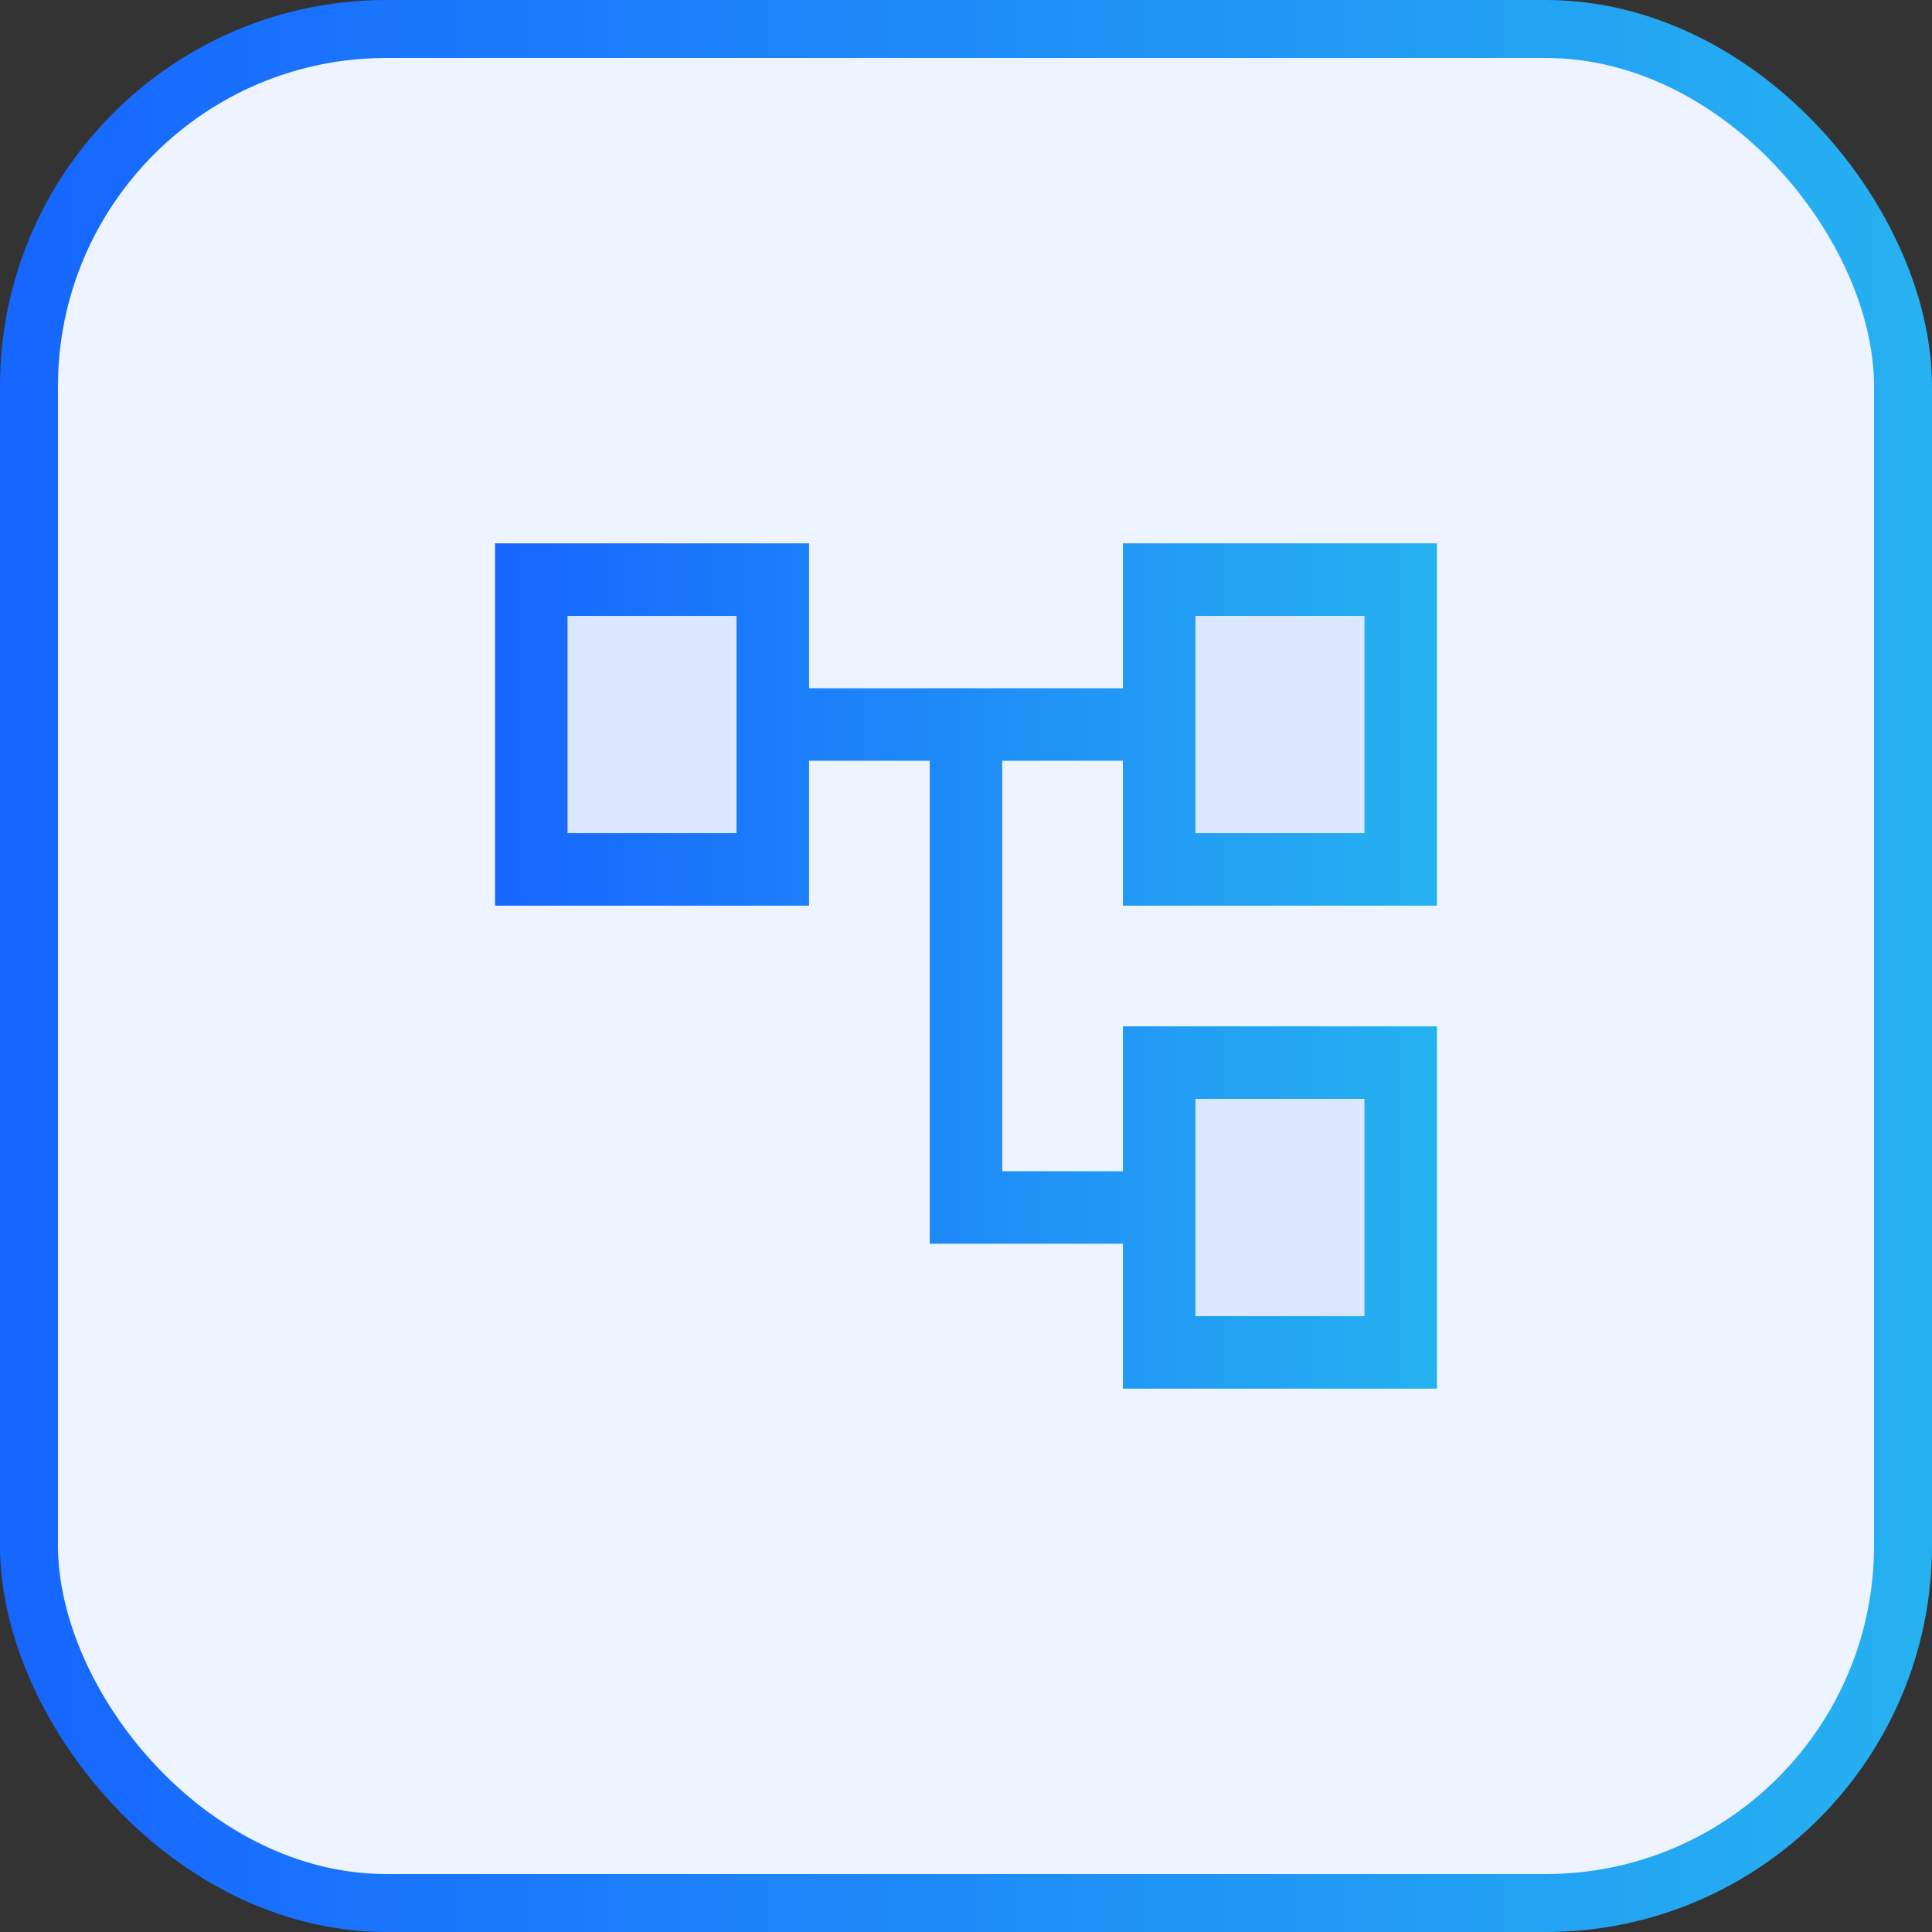
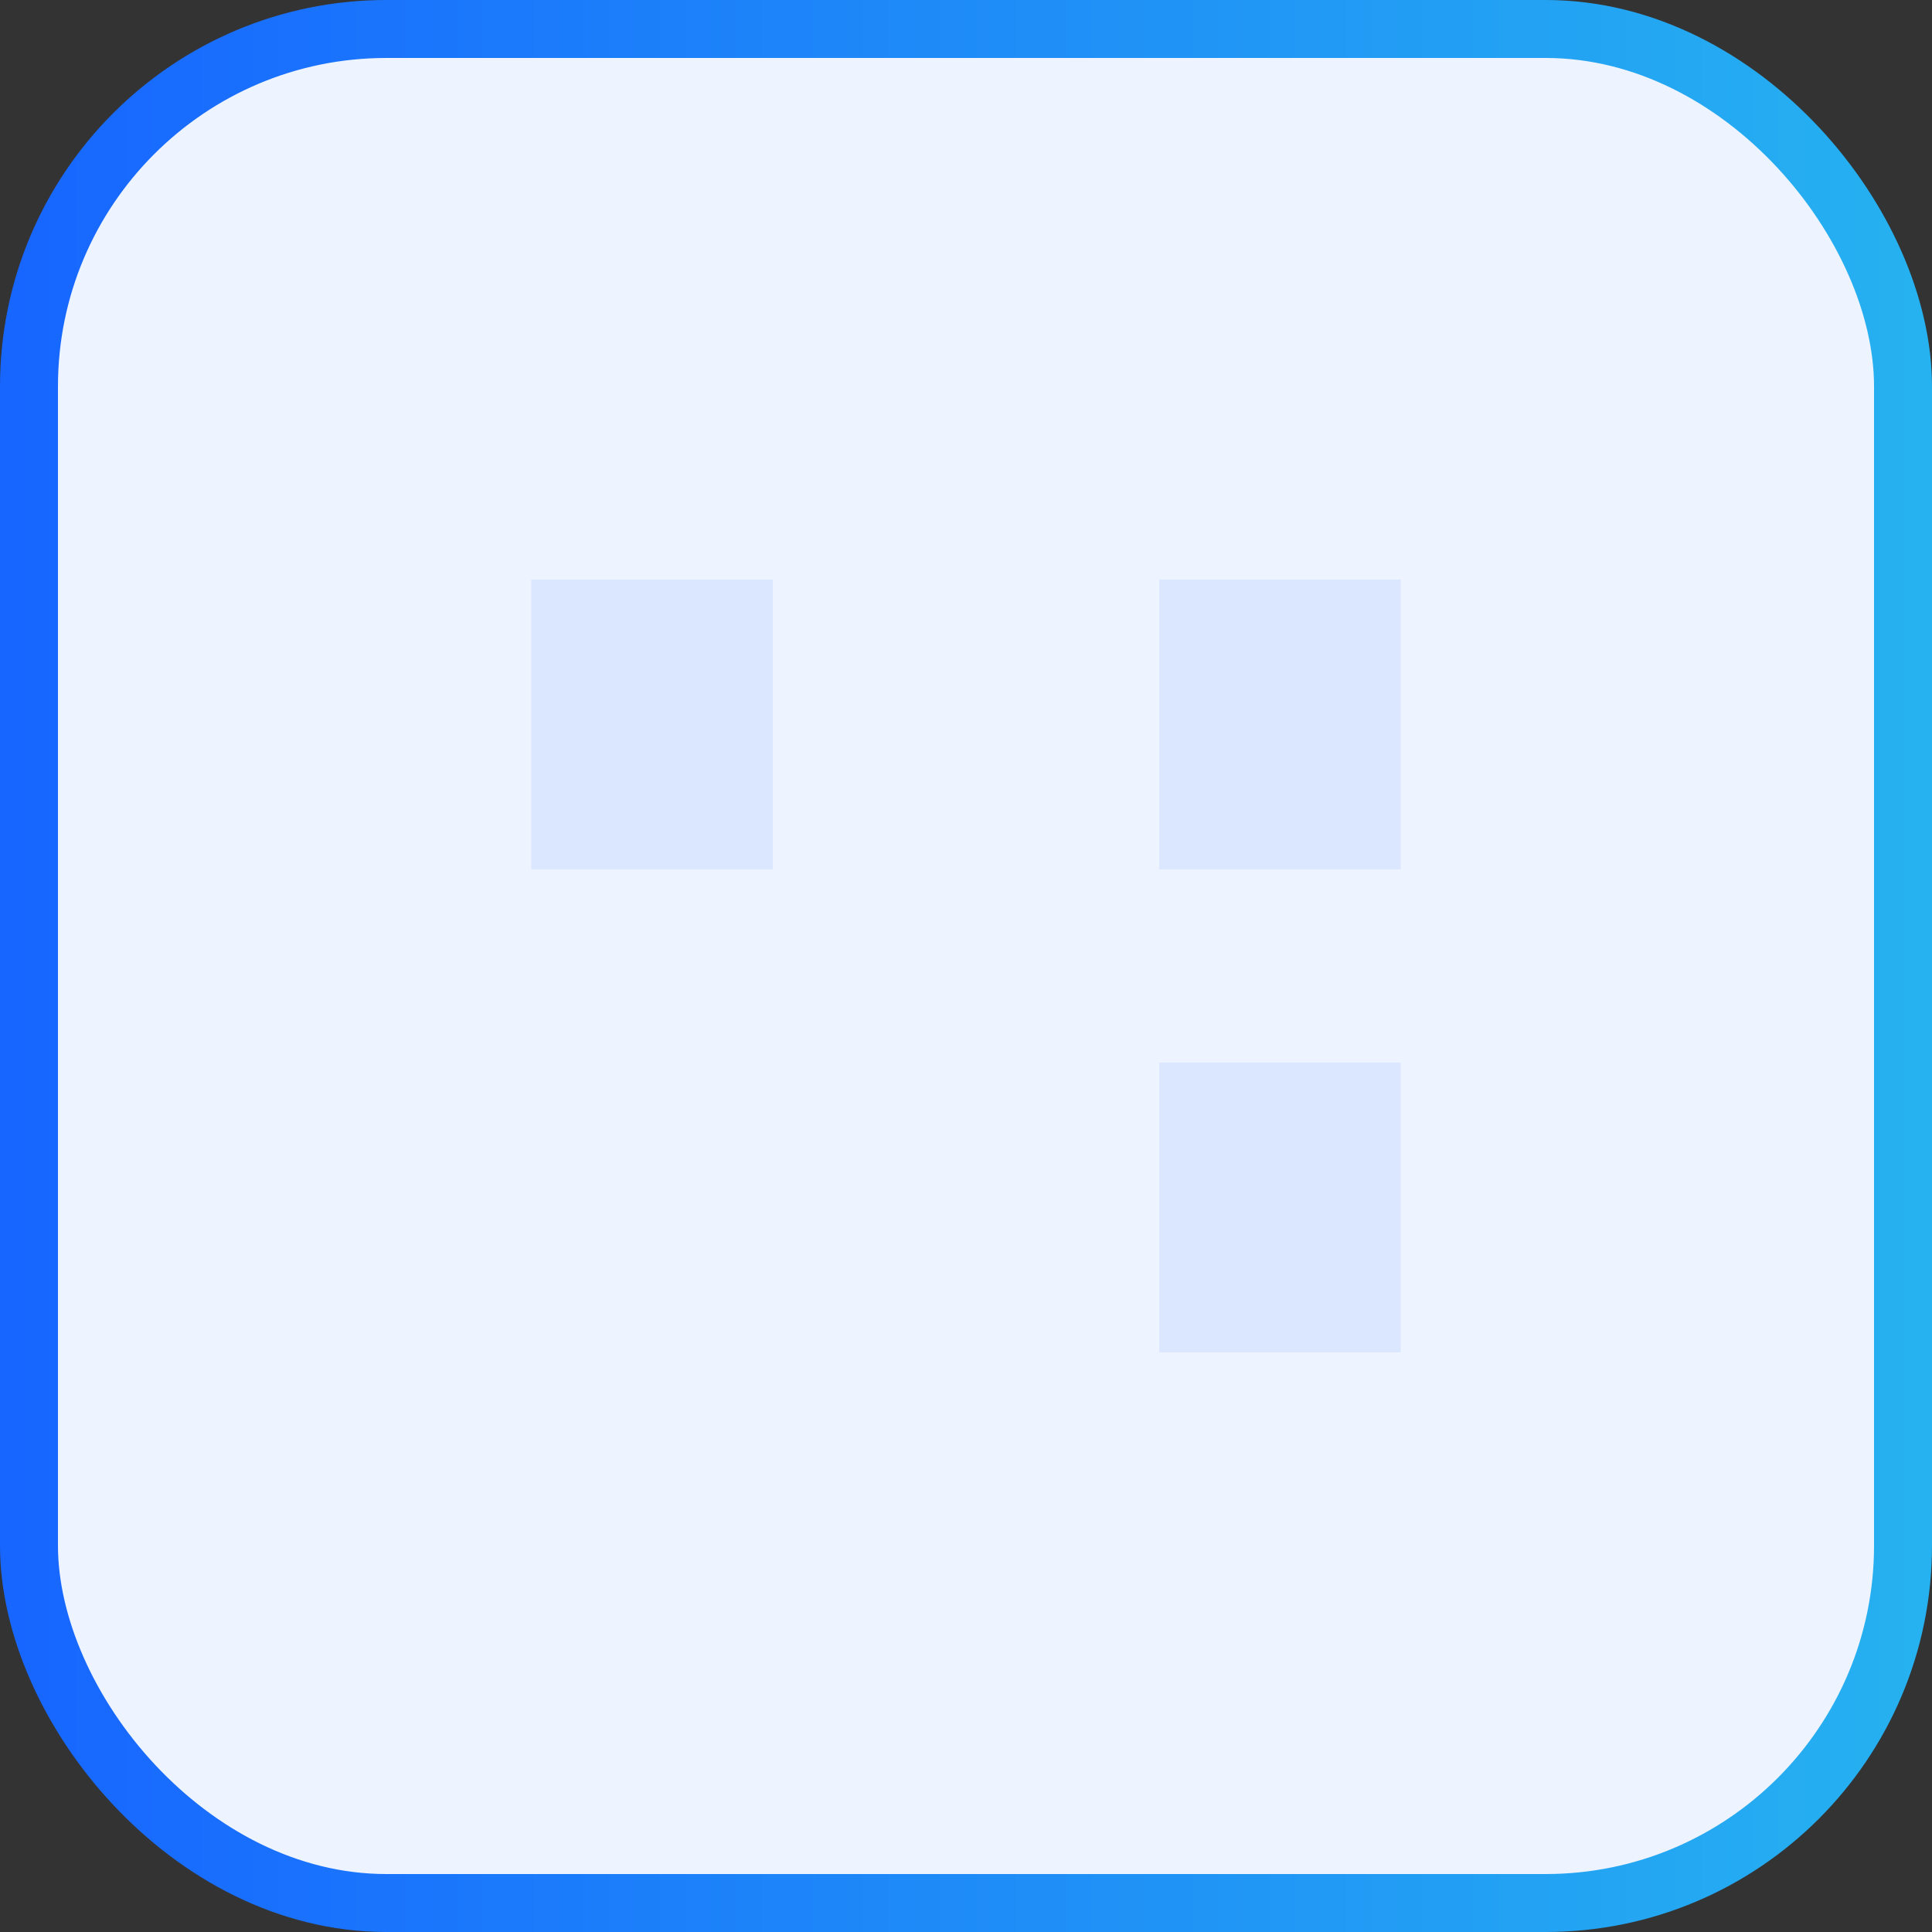
<svg xmlns="http://www.w3.org/2000/svg" width="40" height="40" viewBox="0 0 40 40" fill="none">
  <rect x="0" y="0" width="40" height="40" fill="#333333" stroke="none" />
  <rect x=".6" y=".6" width="38.8" height="38.8" rx="7.4" fill="#EDF3FF" stroke="url(#a)" stroke-width="1.2" />
  <mask id="b" style="mask-type:alpha" maskUnits="userSpaceOnUse" x="8" y="8" width="24" height="24">
    <path fill="#D9D9D9" d="M8 8h24v24H8z" />
  </mask>
  <g mask="url(#b)">
    <path fill="#DBE7FF" d="M11 12h5v6h-5zM24 12h5v6h-5zM24 22h5v6h-5z" />
-     <path d="M23.262 24.25v-2.988h6.476v7.476h-6.476v-3h-4v-10h-2.524v3h-6.476v-7.476h6.476v3H23.261v-3h6.476v7.476h-6.476v-3h-2.524V24.262h2.524v-.012Zm1.476-7v.012h3.524V12.739h-3.524v4.512Zm0 10v.012h3.524V22.739h-3.524v4.512Zm-13-10v.012h3.524V12.739h-3.524v4.512Z" fill="url(#c)" stroke="url(#d)" stroke-width=".025" />
  </g>
  <defs>
    <linearGradient id="a" x1=".241" y1="20" x2="40.241" y2="20" gradientUnits="userSpaceOnUse">
      <stop stop-color="#1766FF" />
      <stop offset="1" stop-color="#26B2F0" />
    </linearGradient>
    <linearGradient id="c" x1="10.25" y1="20" x2="29.75" y2="20" gradientUnits="userSpaceOnUse">
      <stop stop-color="#1766FF" />
      <stop offset="1" stop-color="#26B2F0" />
    </linearGradient>
    <linearGradient id="d" x1="10.367" y1="20" x2="29.867" y2="20" gradientUnits="userSpaceOnUse">
      <stop stop-color="#1766FF" />
      <stop offset="1" stop-color="#26B2F0" />
    </linearGradient>
  </defs>
</svg>